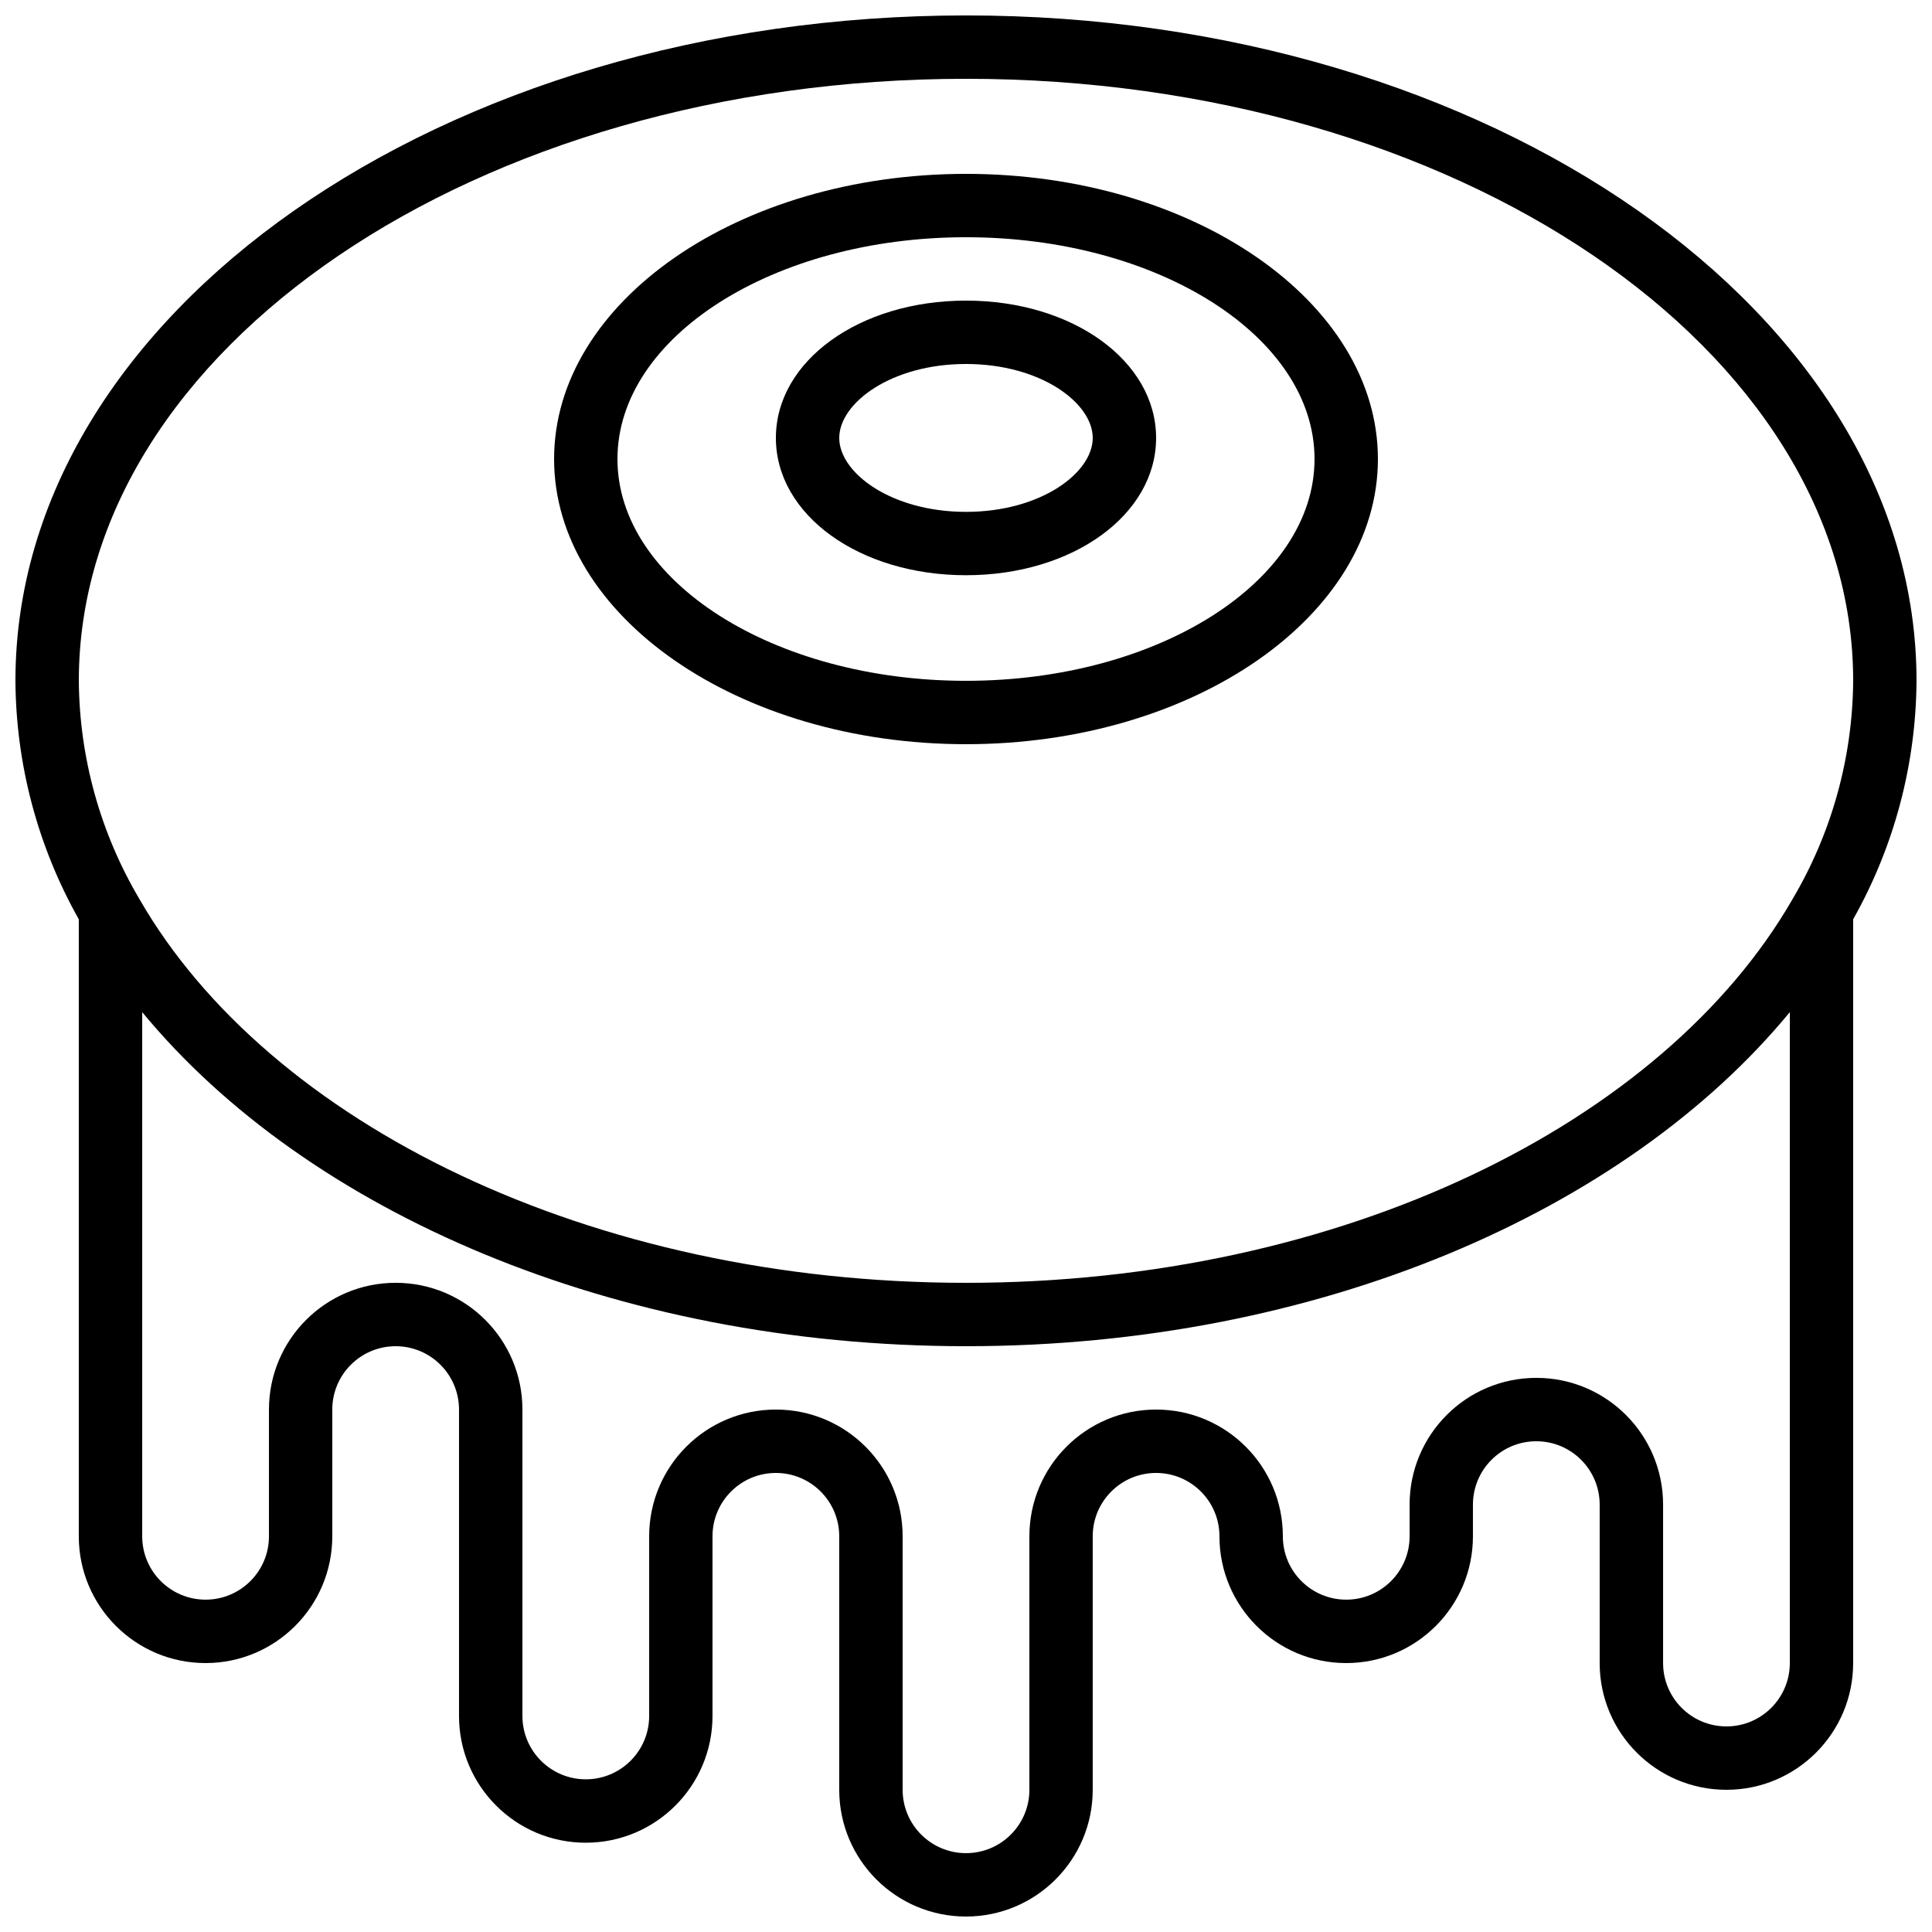
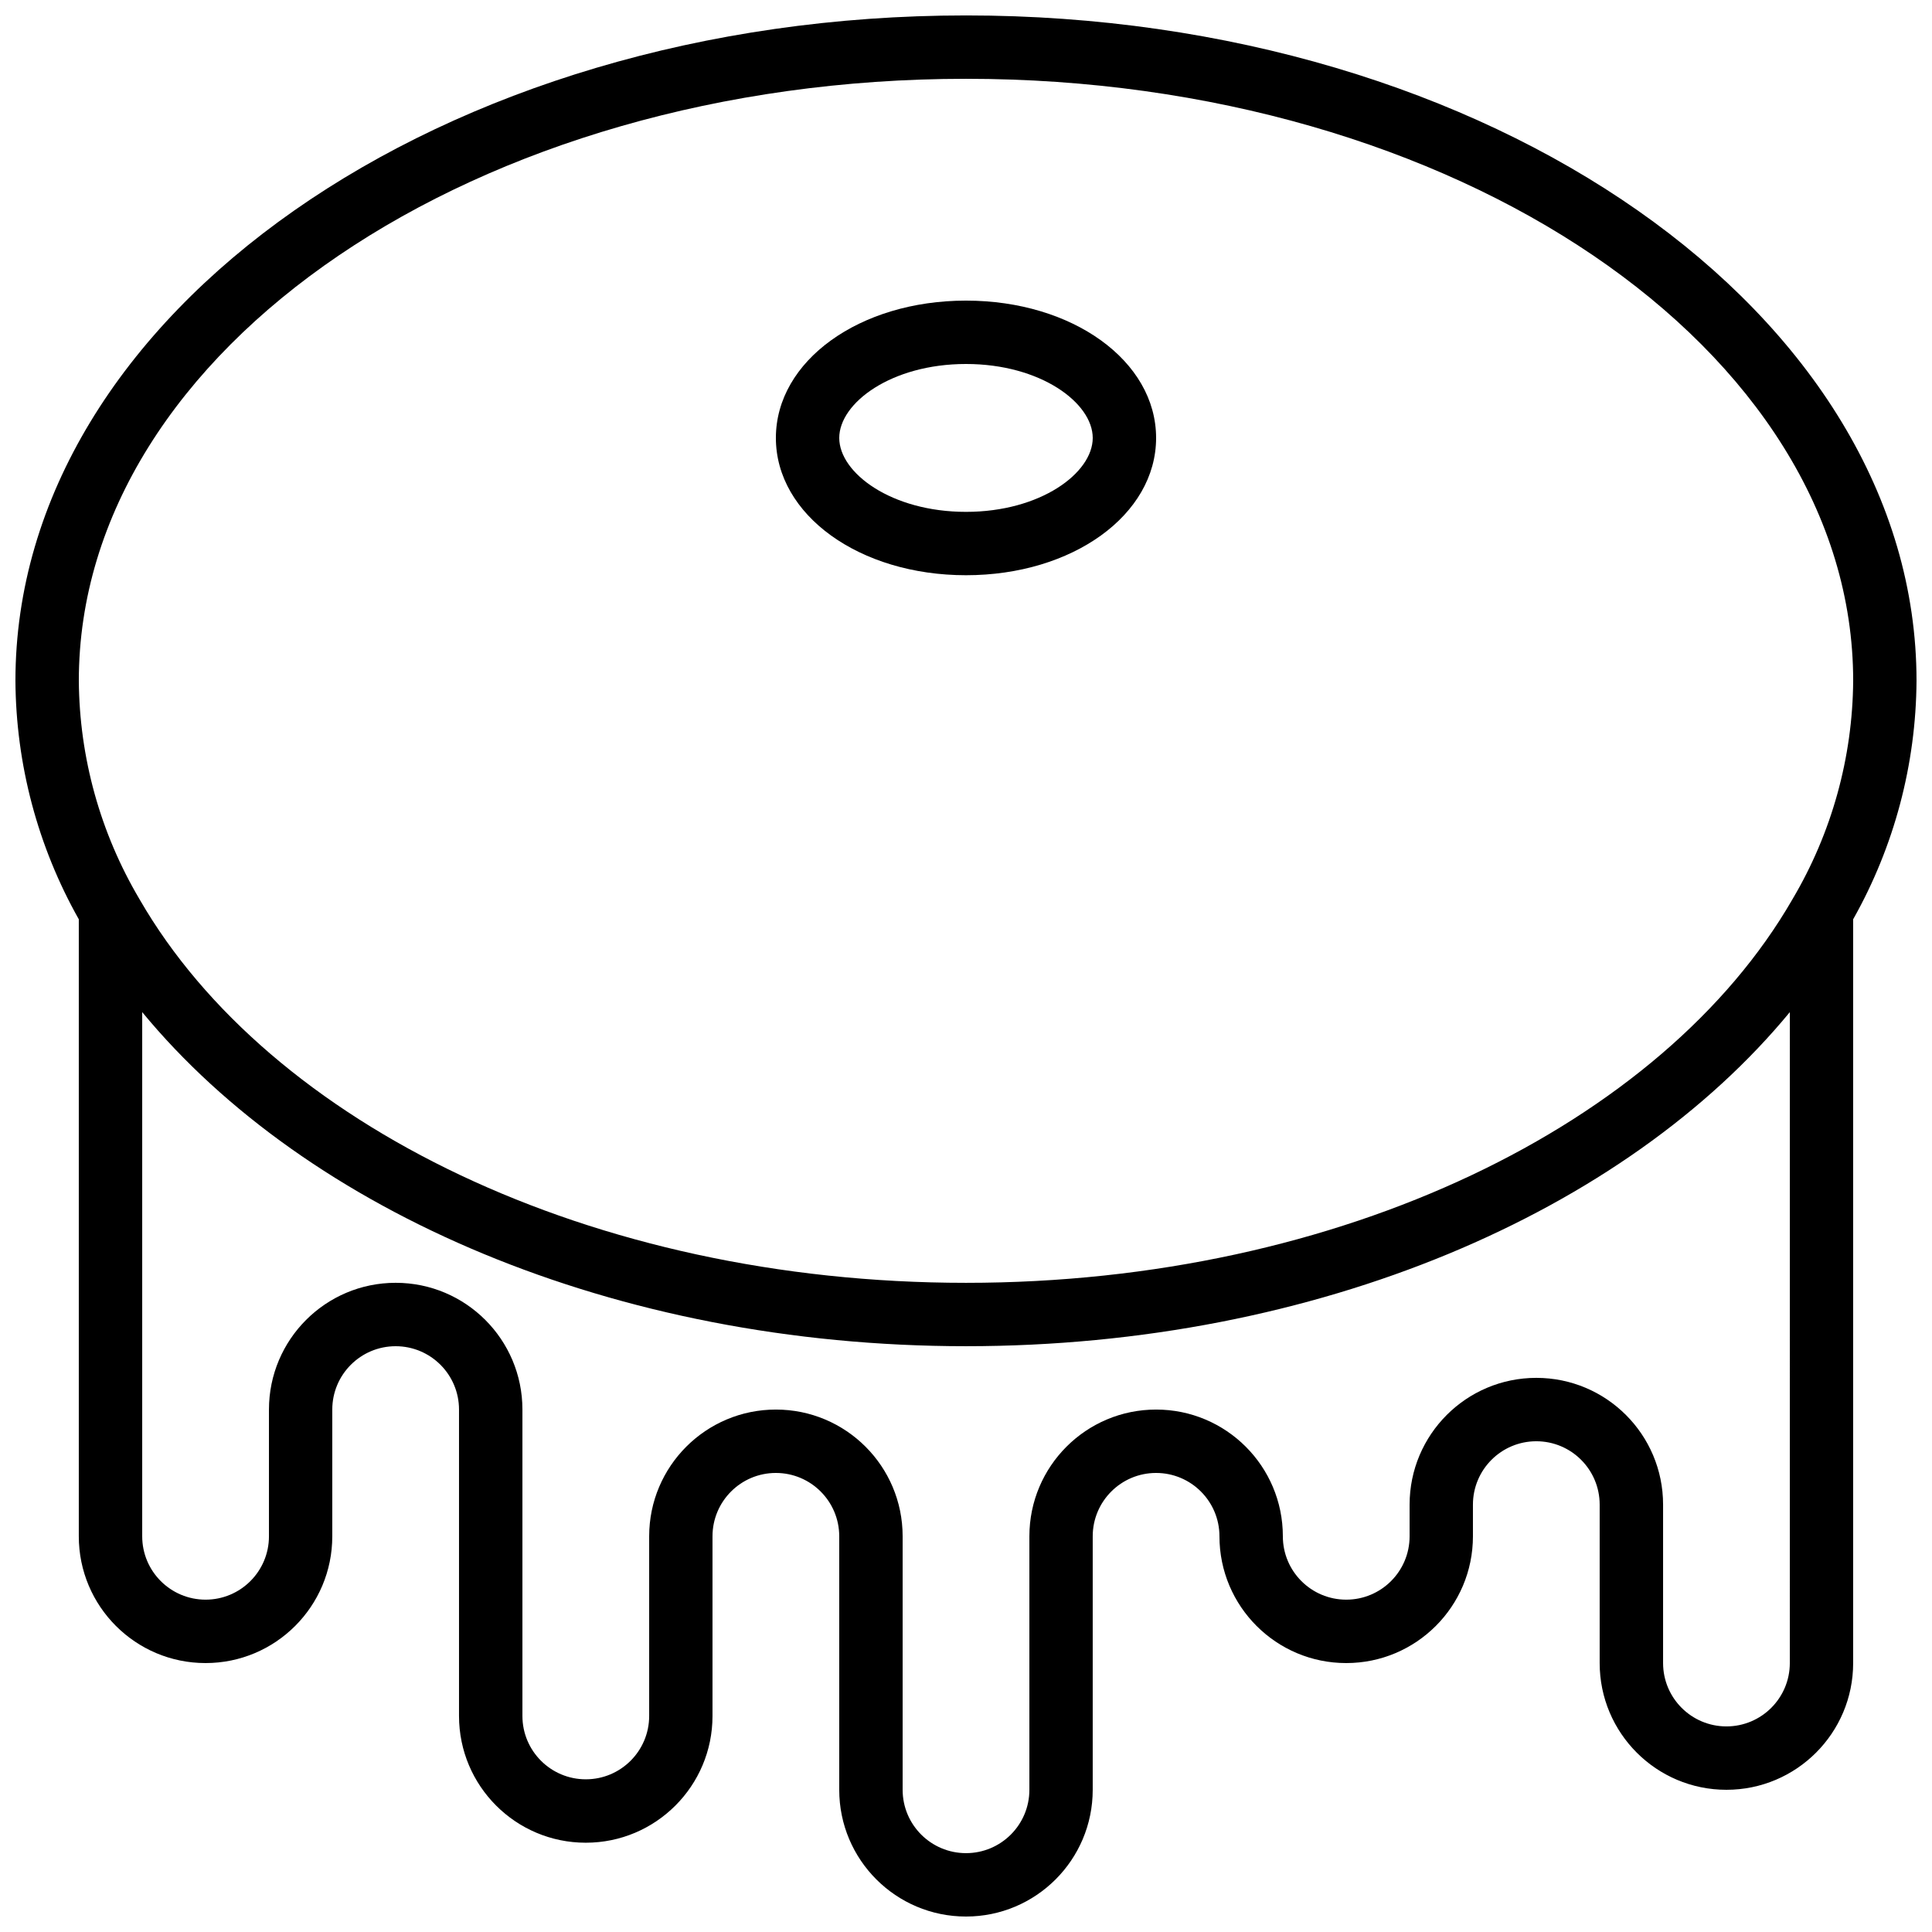
<svg xmlns="http://www.w3.org/2000/svg" width="800px" height="800px" version="1.1" viewBox="144 144 512 512">
  <defs>
    <clipPath id="a">
      <path d="m148.09 148.09h503.81v503.81h-503.81z" />
    </clipPath>
  </defs>
  <g clip-path="url(#a)">
    <path d="m400 148.09c-138.9 0-251.91 79.102-251.91 176.33 0.133 22.152 5.914 43.902 16.793 63.199v163.52c0 18.551 15.039 33.59 33.59 33.59 18.547 0 33.586-15.039 33.586-33.59v-33.586c0-9.277 7.519-16.793 16.793-16.793 9.273 0 16.793 7.516 16.793 16.793v81.195c0 18.551 15.039 33.59 33.59 33.59 18.547 0 33.586-15.039 33.586-33.59v-47.609c0-9.273 7.519-16.793 16.793-16.793 9.273 0 16.793 7.519 16.793 16.793v67.176c0 18.551 15.039 33.586 33.59 33.586 18.547 0 33.586-15.035 33.586-33.586v-67.176c0-9.273 7.519-16.793 16.793-16.793 9.277 0 16.793 7.519 16.793 16.793 0 18.551 15.039 33.59 33.59 33.59 18.547 0 33.586-15.039 33.586-33.59v-8.395c0-9.277 7.519-16.797 16.793-16.797 9.277 0 16.793 7.519 16.793 16.797v41.984c0 18.547 15.039 33.586 33.59 33.586 18.547 0 33.586-15.039 33.586-33.586v-197.11c10.883-19.297 16.66-41.047 16.793-63.199 0-97.23-113-176.33-251.9-176.33zm0 16.793c129.64 0 235.11 71.57 235.11 159.54-0.148 20.348-5.684 40.293-16.039 57.805-0.027 0.062-0.074 0.113-0.102 0.176-34.266 59.379-119.47 101.56-218.97 101.56-99.504 0-184.7-42.18-218.97-101.56-0.023-0.062-0.074-0.113-0.102-0.176-10.355-17.516-15.891-37.457-16.039-57.805 0-87.969 105.47-159.54 235.11-159.54zm218.32 419.84c0 9.273-7.519 16.793-16.793 16.793-9.277 0-16.793-7.519-16.793-16.793v-41.984c0-18.551-15.039-33.59-33.59-33.59s-33.586 15.039-33.586 33.59v8.395c0 9.277-7.519 16.793-16.793 16.793-9.277 0-16.797-7.516-16.797-16.793 0-18.551-15.035-33.586-33.586-33.586-18.551 0-33.586 15.035-33.586 33.586v67.176c0 9.273-7.519 16.793-16.793 16.793-9.277 0-16.797-7.519-16.797-16.793v-67.176c0-18.551-15.035-33.586-33.586-33.586-18.551 0-33.586 15.035-33.586 33.586v47.609c0 9.277-7.519 16.793-16.793 16.793-9.277 0-16.797-7.516-16.797-16.793v-81.195c0-18.551-15.035-33.59-33.586-33.59s-33.586 15.039-33.586 33.59v33.586c0 9.277-7.519 16.793-16.793 16.793-9.277 0-16.797-7.516-16.797-16.793v-138.91c43.551 52.855 125.07 88.535 218.32 88.535 93.25 0 174.77-35.68 218.32-88.535z" />
  </g>
-   <path d="m400 341.22c60.188 0 109.16-33.906 109.16-75.574 0-41.668-48.969-75.57-109.16-75.57-60.191 0-109.16 33.902-109.16 75.57 0 41.668 48.969 75.574 109.16 75.574zm0-134.35c50.93 0 92.363 26.367 92.363 58.777 0 32.41-41.434 58.777-92.363 58.777-50.934 0-92.367-26.367-92.367-58.777 0-32.41 41.434-58.777 92.367-58.777z" />
  <path d="m400 296.44c28.246 0 50.379-15.984 50.379-36.383 0-20.406-22.133-36.391-50.379-36.391-28.25 0-50.383 15.984-50.383 36.391 0 20.398 22.133 36.383 50.383 36.383zm0-55.98c19.793 0 33.586 10.328 33.586 19.598 0 9.266-13.793 19.59-33.586 19.59-19.797 0-33.59-10.324-33.59-19.59 0-9.27 13.793-19.598 33.59-19.598z" />
</svg>